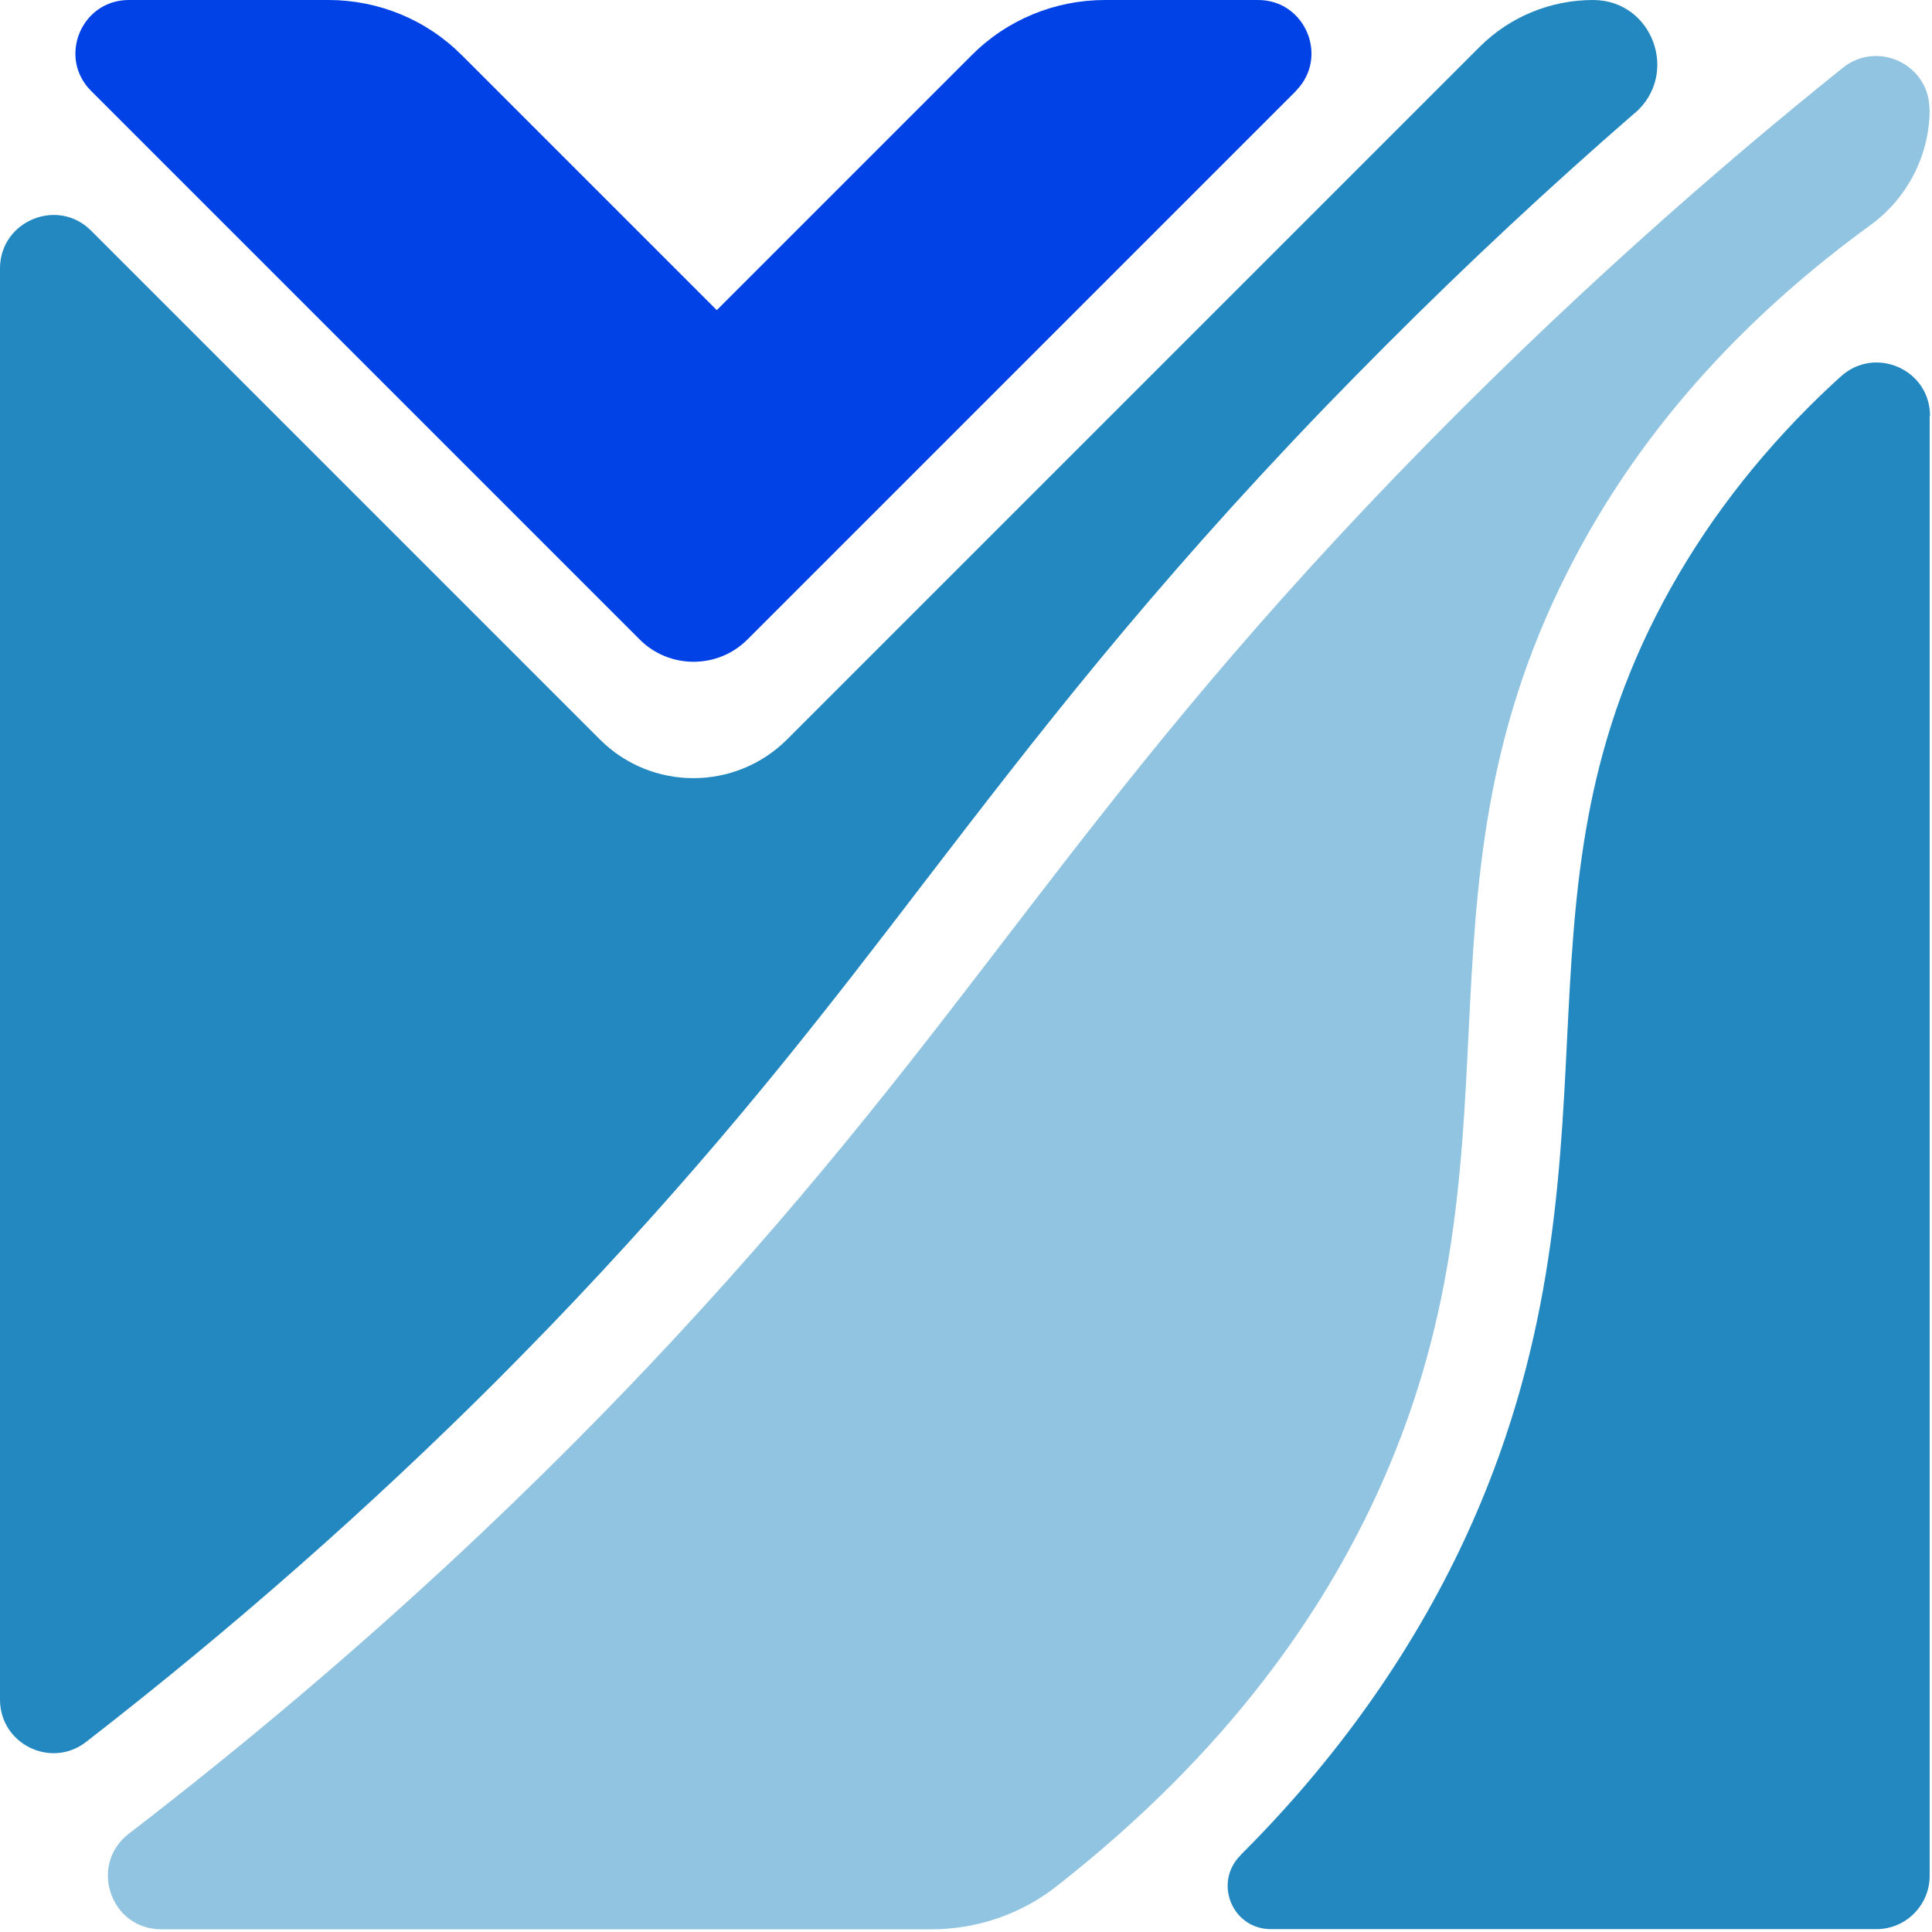
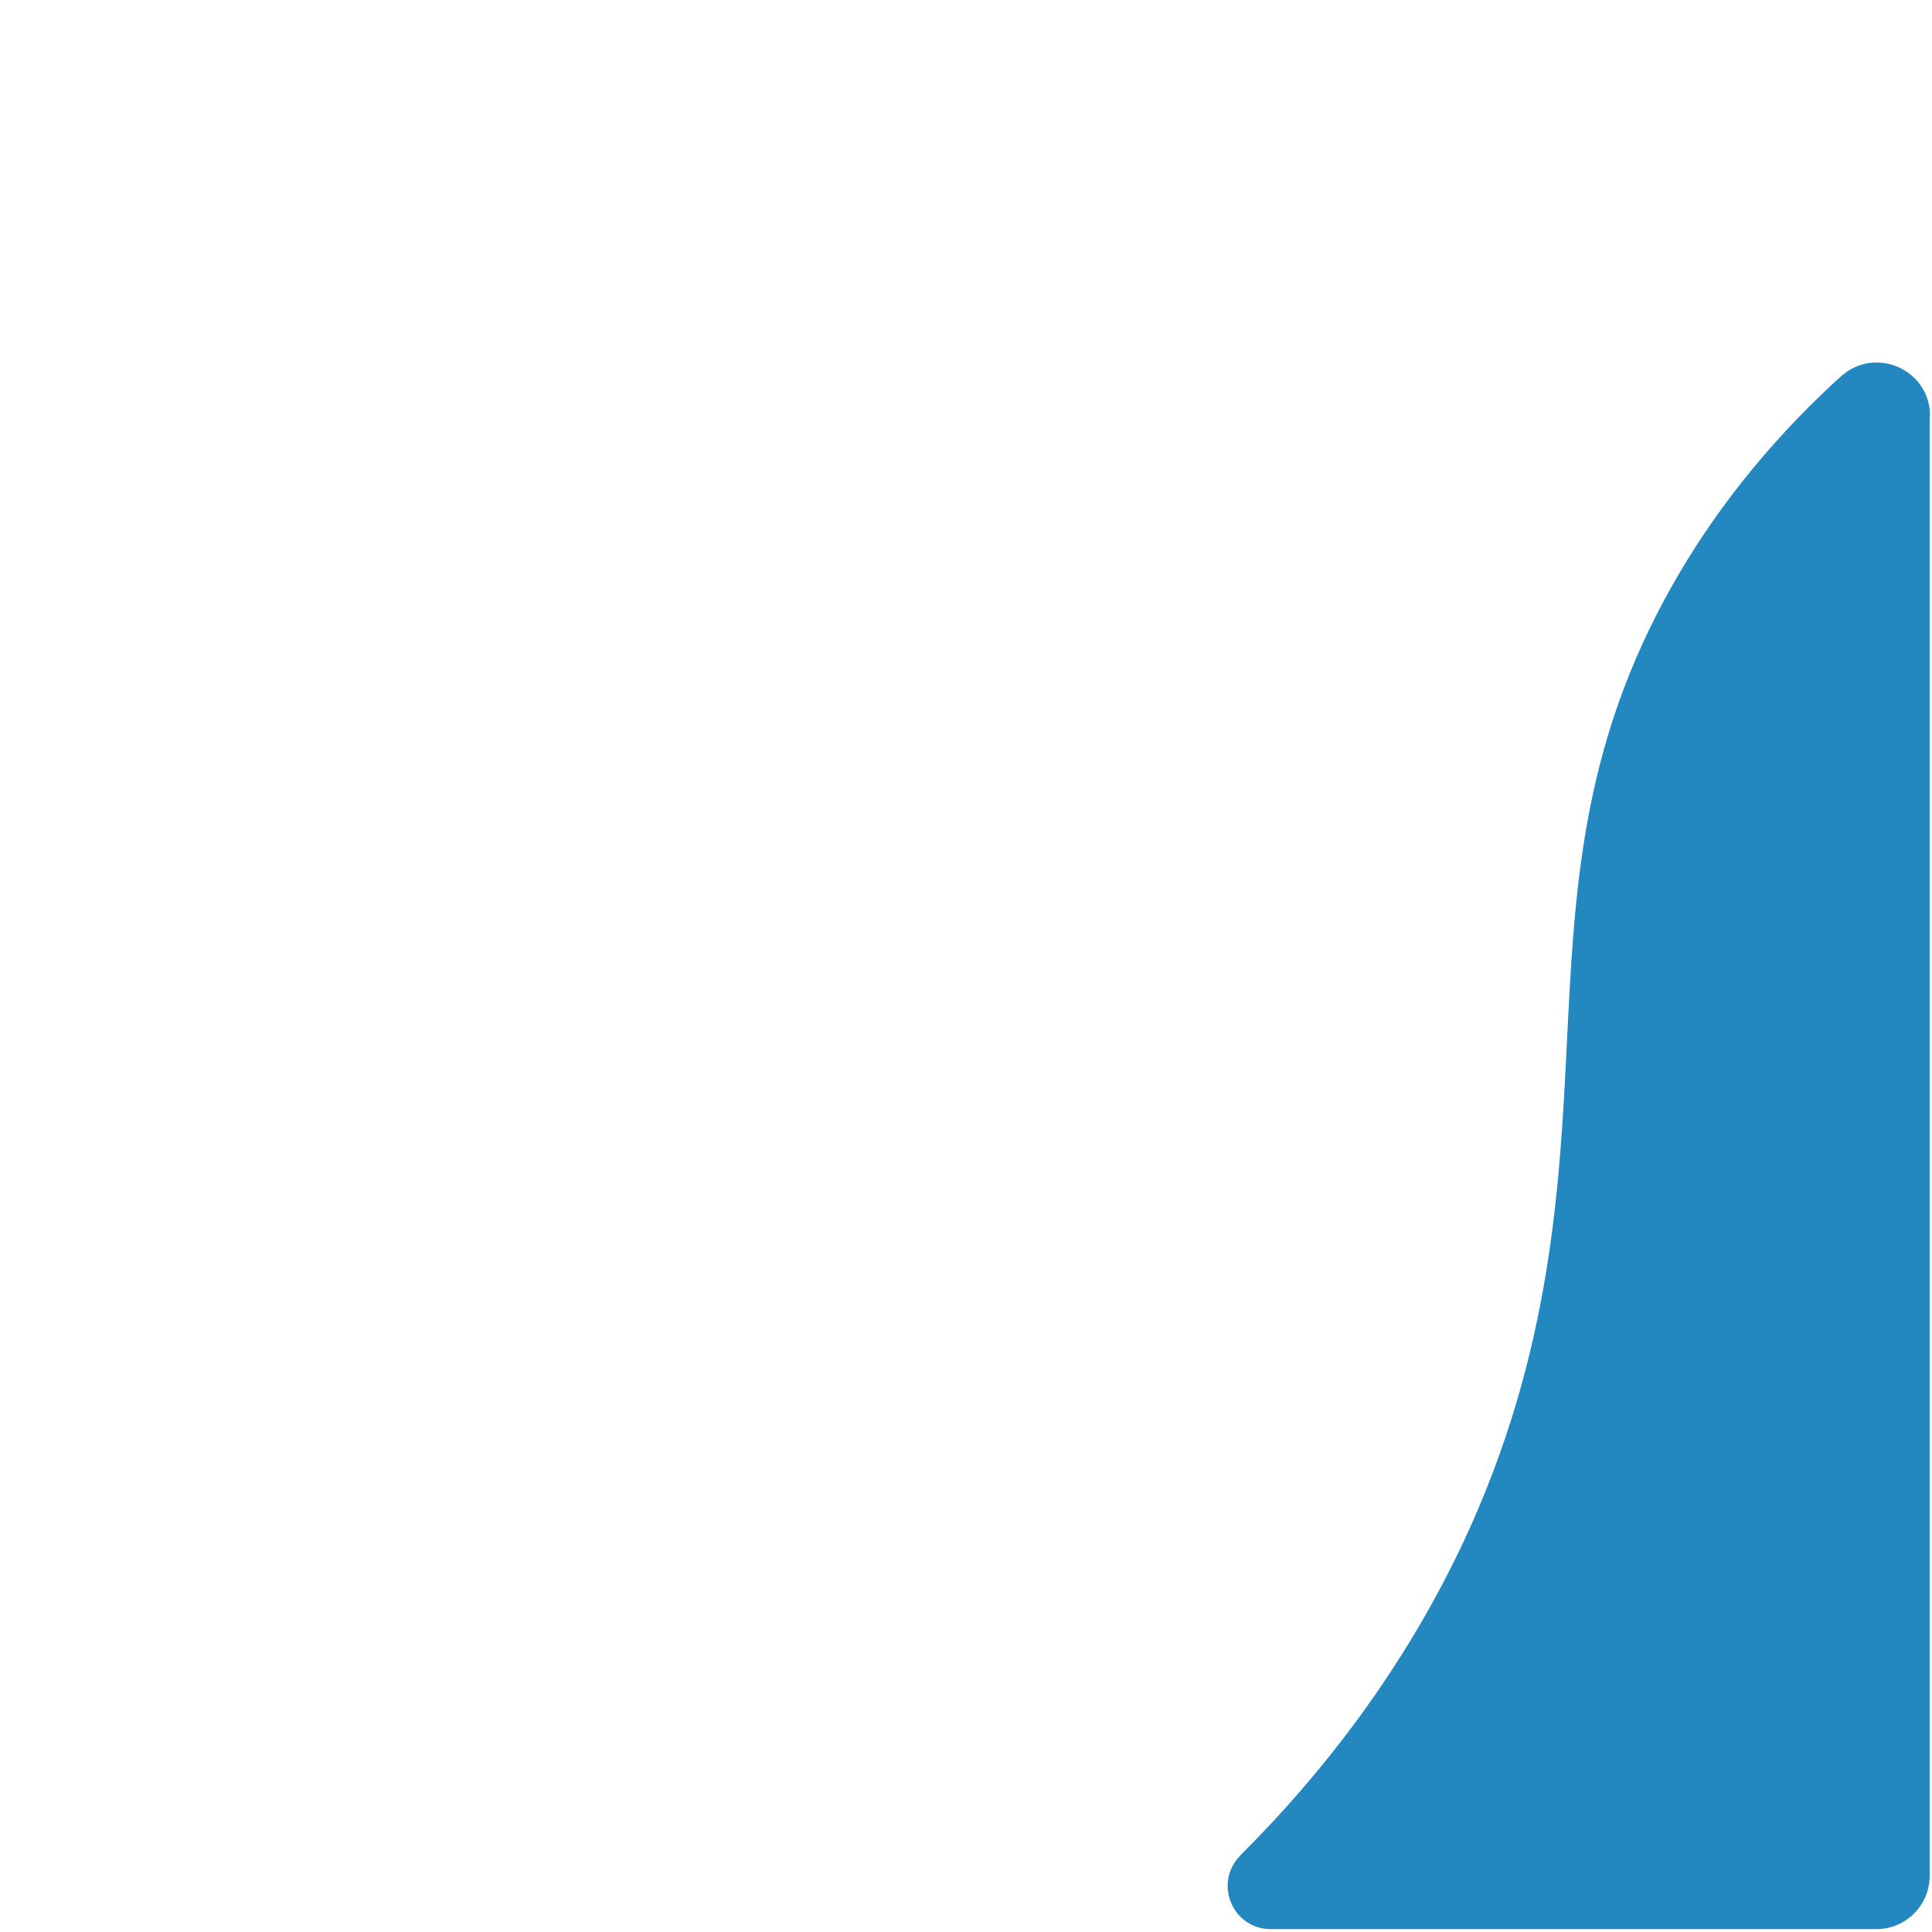
<svg xmlns="http://www.w3.org/2000/svg" width="361" height="361" viewBox="0 0 361 361" fill="none">
  <path d="M360.562 77.723V350.499C360.562 355.999 356.097 360.465 350.628 360.465H237.474C230.225 360.465 226.666 351.728 231.843 346.616C231.843 346.551 231.908 346.519 231.973 346.454C249.672 328.787 263.683 309.016 273.617 287.757C289.925 252.714 291.446 221.683 292.805 194.34C294.132 167.839 295.329 142.827 309.405 115.096C316.556 101.021 326.134 87.884 338.041 75.976C339.918 74.099 341.892 72.222 343.93 70.378C350.337 64.521 360.627 69.019 360.627 77.691L360.562 77.723Z" fill="#2388C0" />
-   <path d="M305.521 21.065C289.601 34.882 274.102 49.346 259.153 64.327C255.399 68.081 251.549 71.996 247.698 75.976C214.37 110.566 193.434 137.876 173.146 164.28C155.09 187.869 137.973 210.131 112.378 237.667C106.004 244.559 99.403 251.354 92.769 258.02C69.116 281.641 43.456 304.259 16.082 325.486C9.546 330.566 0 325.874 0 317.591V50.154C0 41.288 10.775 36.823 17.02 43.1L112.087 138.167C121.73 147.81 137.391 147.81 147.066 138.167L276.464 8.769C282.094 3.139 289.731 0 297.658 0C308.789 0 313.902 13.817 305.489 21.13L305.521 21.065Z" fill="#2388C0" />
-   <path d="M242.165 16.988L139.623 119.529C134.09 125.03 125.095 125.03 119.562 119.529L17.02 16.988C10.743 10.71 15.208 0 24.074 0H61.383C70.734 0 79.697 3.689 86.298 10.322L133.928 57.953L181.559 10.322C188.16 3.689 197.123 0 206.474 0H235.079C243.945 0 248.378 10.71 242.133 16.988H242.165Z" fill="#0042E6" />
-   <path d="M360.562 20.416C360.562 28.991 356.42 37.016 349.495 42.064C328.366 57.434 307.268 78.369 292.934 106.779C261.709 168.388 286.851 215.63 256.92 279.957C247.245 300.699 230.16 326.844 197.317 352.536C190.684 357.713 182.465 360.496 174.052 360.496H30.125C20.612 360.496 16.535 348.426 24.074 342.634C70.184 307.17 103.577 274.23 125.904 250.221C181.818 190.068 199.55 152.501 260.965 88.788C292.578 56.01 321.927 30.642 344.318 12.683C350.854 7.441 360.529 12.068 360.529 20.449L360.562 20.416Z" fill="#91C4E0" />
</svg>